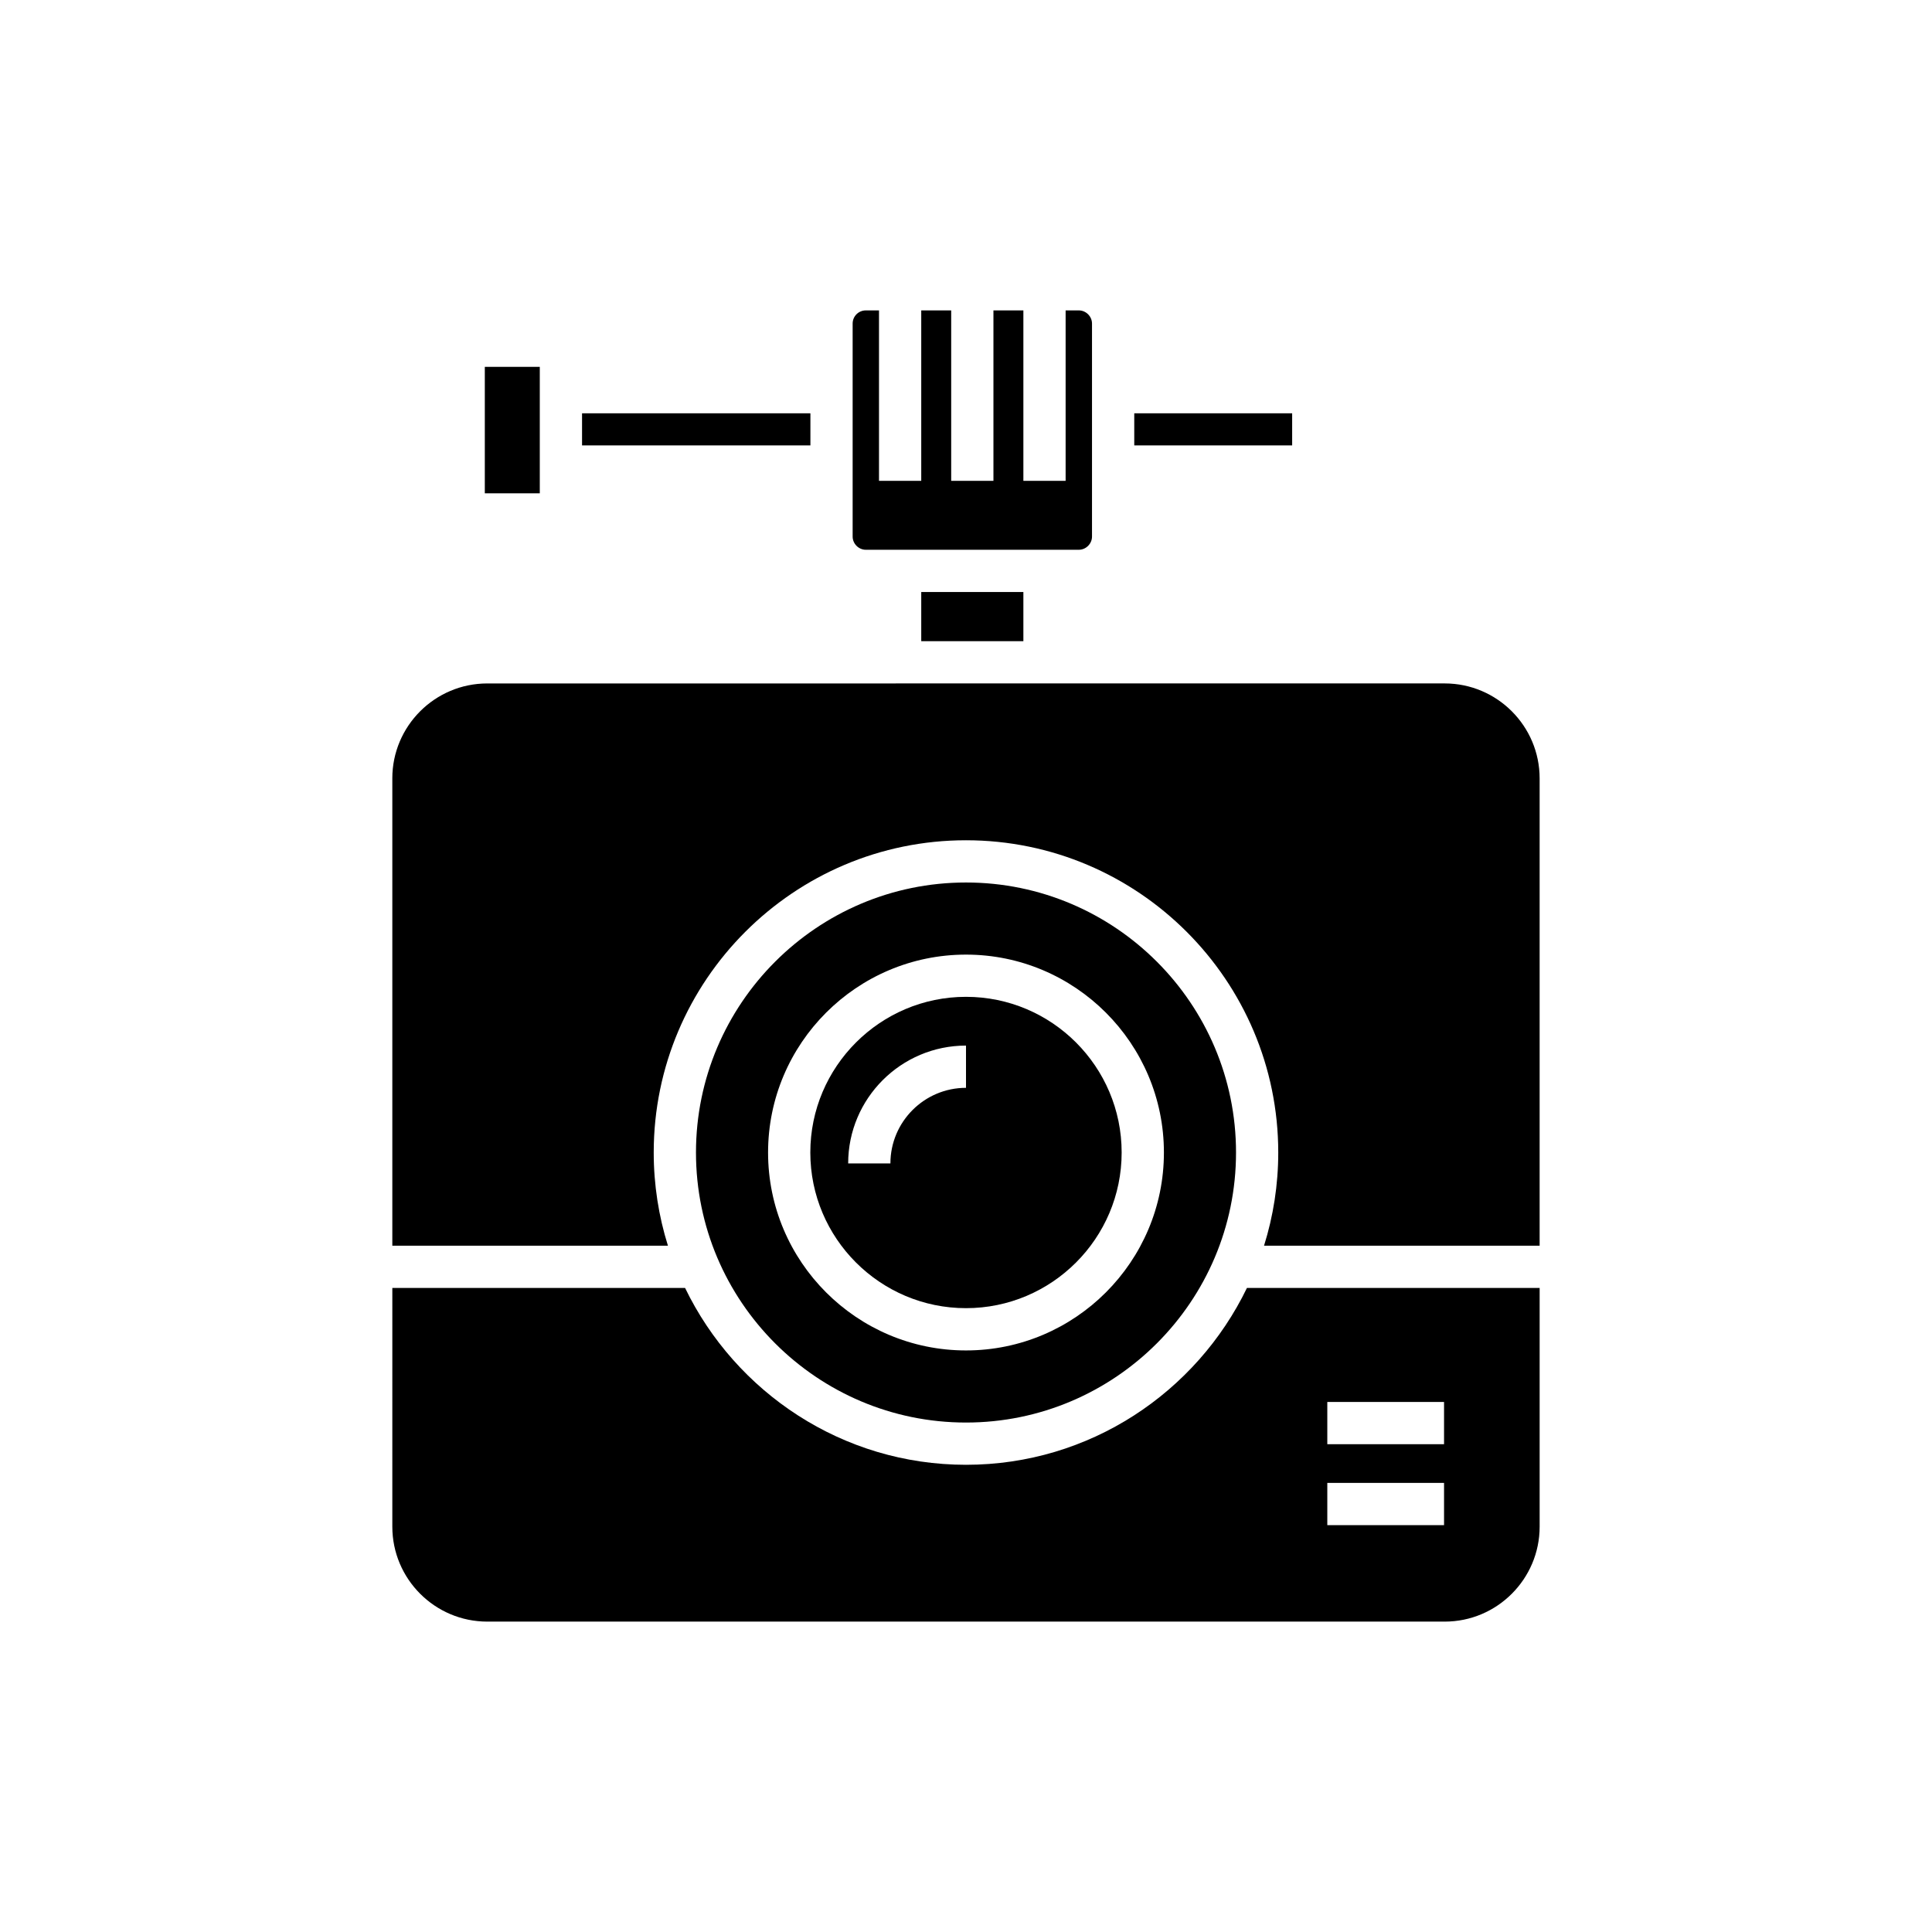
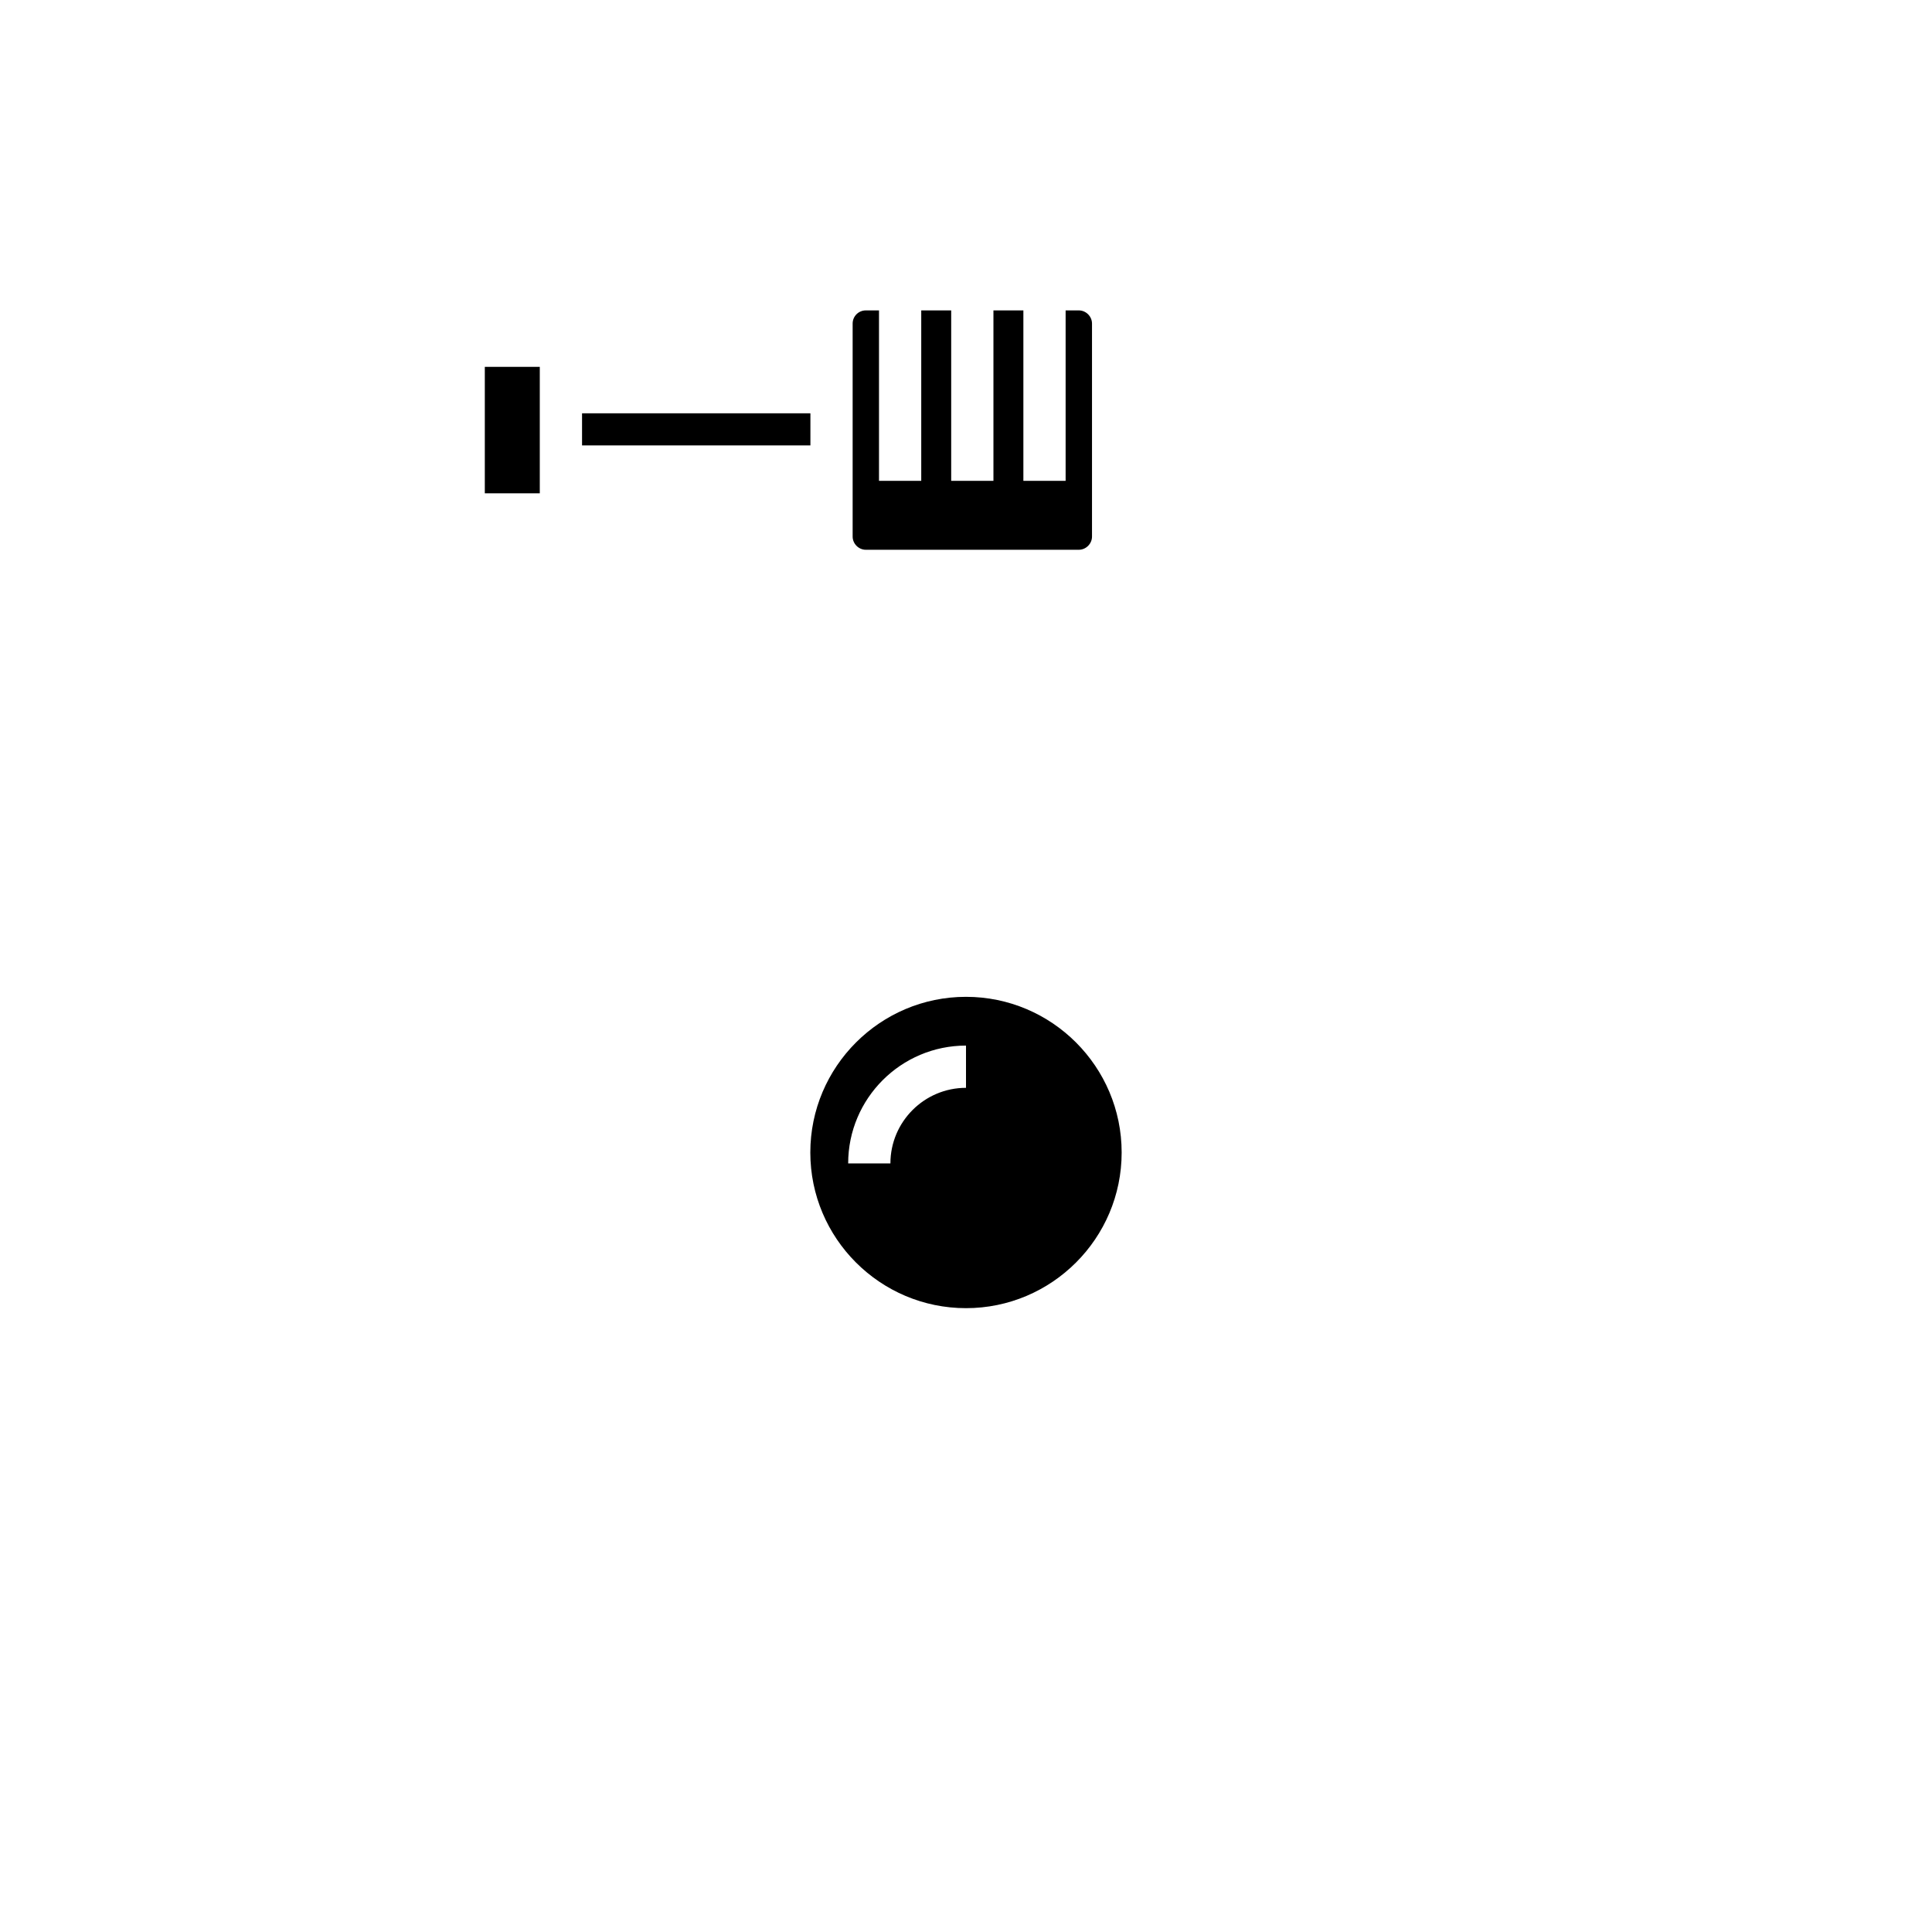
<svg xmlns="http://www.w3.org/2000/svg" fill="#000000" width="800px" height="800px" version="1.1" viewBox="144 144 512 512">
  <g>
-     <path d="m444.59 253.53h41.844v8.508h-41.844z" />
    <path d="m272.48 241.22h14.57v33.512h-14.57z" />
    <path d="m298.25 253.53h60.516v8.508h-60.516z" />
    <path d="m373.44 226.26c-1.918 0-3.481 1.562-3.481 3.481v56.465c0 1.891 1.598 3.488 3.481 3.488h56.465c1.891 0 3.488-1.598 3.488-3.488v-56.465c0-1.887-1.598-3.481-3.488-3.481h-3.504v45.164h-11.195v-45.164h-7.934v45.164h-11.195v-45.164h-7.938v45.164h-11.195v-45.164z" />
-     <path d="m388.14 300.89h27.066v13.031h-27.066z" />
-     <path d="m247.97 350.28v123.84h73.039c-2.441-7.801-3.766-16.094-3.766-24.688 0-45.629 37.125-82.754 82.754-82.754s82.754 37.125 82.754 82.754c0 8.594-1.324 16.887-3.766 24.688h73.035v-123.84c0-13.875-11.289-25.164-25.164-25.164l-253.72 0.004c-13.879 0-25.168 11.285-25.168 25.16z" />
    <path d="m400 408.17c-22.746 0-41.258 18.512-41.258 41.258 0 22.746 18.512 41.25 41.258 41.25s41.25-18.504 41.25-41.25c0.004-22.746-18.5-41.258-41.25-41.258zm0 24.117c-11.043 0-20.031 8.988-20.031 20.031h-11.195c0-17.219 14.004-31.227 31.227-31.227z" />
-     <path d="m400 377.87c-39.457 0-71.559 32.102-71.559 71.559 0 39.457 32.102 71.559 71.559 71.559s71.559-32.102 71.559-71.559c0-39.461-32.098-71.559-71.559-71.559zm0 124.01c-28.926 0-52.453-23.527-52.453-52.445 0-28.926 23.527-52.453 52.453-52.453 28.918 0 52.449 23.527 52.449 52.453 0 28.918-23.527 52.445-52.449 52.445z" />
-     <path d="m247.97 548.58c0 13.875 11.289 25.164 25.168 25.164h253.72c13.875 0 25.164-11.289 25.164-25.164v-63.266h-77.566c-13.398 27.684-41.691 46.871-74.453 46.871-32.762 0-61.055-19.188-74.453-46.871h-77.578zm247.78-33.051h30.938v11.195h-30.938zm0 21.449h30.938v11.195h-30.938z" />
  </g>
</svg>